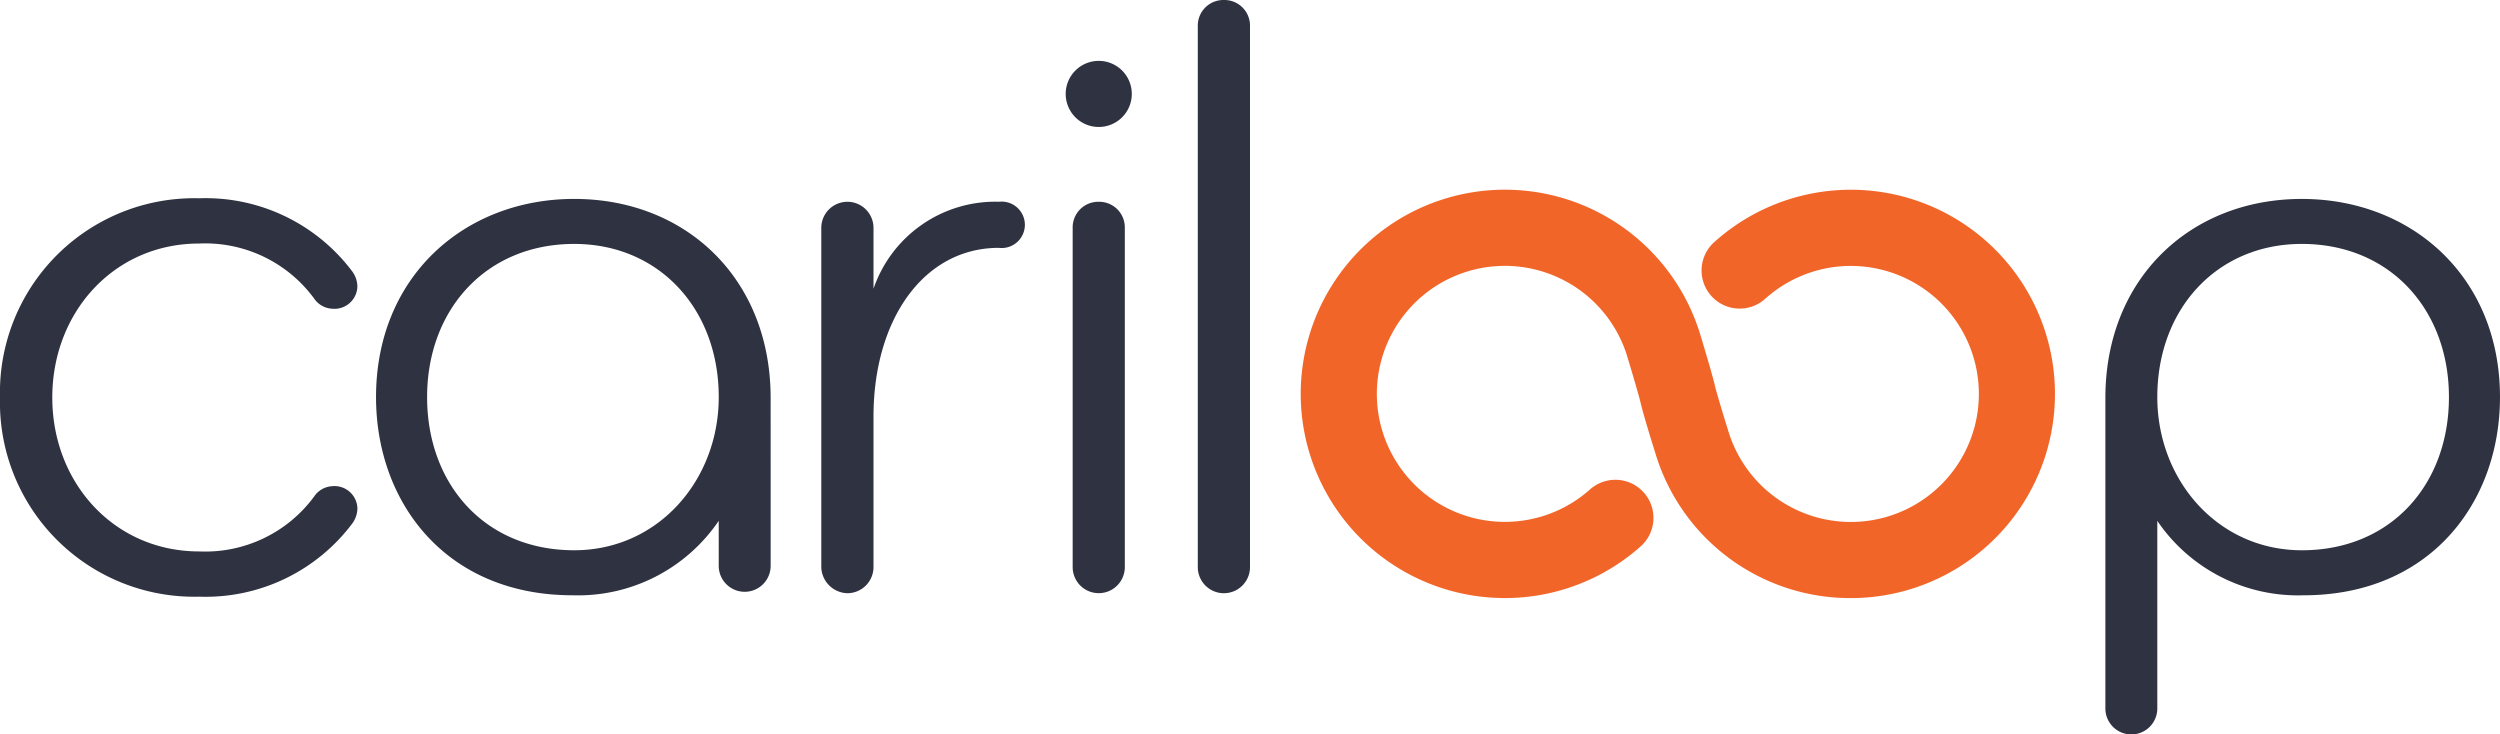
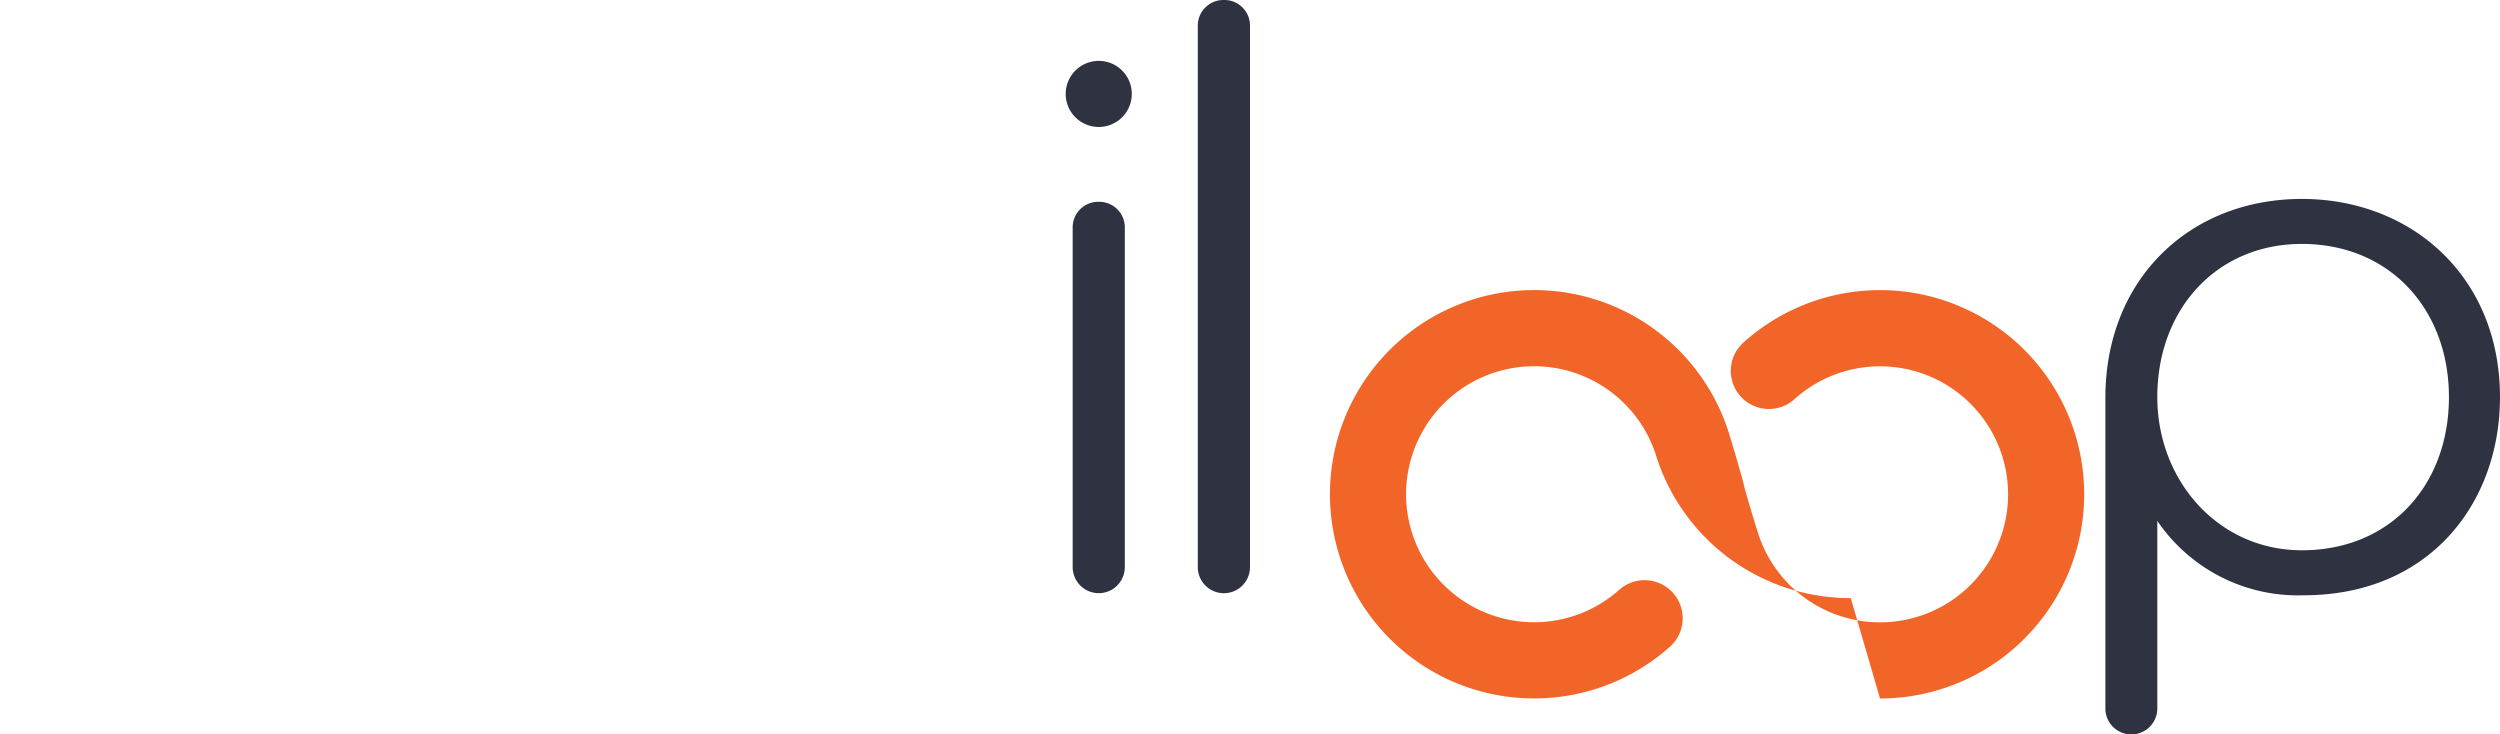
<svg xmlns="http://www.w3.org/2000/svg" width="165" height="48.473" viewBox="0 0 165 48.473">
  <g id="Group_205" data-name="Group 205" transform="translate(5036 12611.951)">
-     <path id="Path_29" data-name="Path 29" d="M55.015,25.154c-5.825,0-9.709,4.341-9.709,10.109s3.827,10.109,9.709,10.109c5.54,0,9.539-4.626,9.539-10.109,0-5.825-3.941-10.109-9.539-10.109M67.98,46.4a1.713,1.713,0,1,1-3.427,0V43.43A11.224,11.224,0,0,1,54.9,48.343c-8.339,0-12.965-6.111-12.965-13.08,0-7.939,5.826-13.079,13.079-13.079,7.368,0,12.965,5.254,12.965,13.136Z" transform="translate(-5053.117 -12621.006)" fill="#2f3240" />
    <path id="Path_30" data-name="Path 30" d="M238.214,35.264c0,5.483,4,10.109,9.539,10.109,5.882,0,9.709-4.34,9.709-10.109s-3.884-10.11-9.709-10.11c-5.6,0-9.539,4.284-9.539,10.11m-3.427.057c0-7.882,5.6-13.136,12.965-13.136,7.253,0,13.079,5.14,13.079,13.08,0,6.968-4.626,13.079-12.965,13.079a11.224,11.224,0,0,1-9.652-4.912V55.814a1.713,1.713,0,1,1-3.427,0Z" transform="translate(-5131.832 -12621.006)" fill="#2f3240" />
-     <path id="Path_31" data-name="Path 31" d="M21.928,41.116a1.533,1.533,0,0,0-1.2.689,8.927,8.927,0,0,1-7.577,3.617c-5.625,0-9.7-4.536-9.7-10.161S7.522,25.1,13.146,25.1a8.92,8.92,0,0,1,7.577,3.617,1.54,1.54,0,0,0,1.2.686,1.517,1.517,0,0,0,1.664-1.435,1.712,1.712,0,0,0-.343-1.033,12.108,12.108,0,0,0-10.1-4.822A12.826,12.826,0,0,0,0,35.261,12.828,12.828,0,0,0,13.146,48.408a12.11,12.11,0,0,0,10.1-4.825,1.712,1.712,0,0,0,.343-1.033,1.517,1.517,0,0,0-1.664-1.435" transform="translate(-5036 -12620.978)" fill="#2f3240" />
-     <path id="Path_32" data-name="Path 32" d="M103.3,22.5a8.5,8.5,0,0,0-8.267,5.741V24.226a1.723,1.723,0,0,0-3.446,0V46.614a1.77,1.77,0,0,0,1.723,1.723,1.728,1.728,0,0,0,1.723-1.723V36.683c0-6.431,3.328-11.14,8.267-11.14a1.532,1.532,0,1,0,0-3.04" transform="translate(-5073.382 -12621.136)" fill="#2f3240" />
    <path id="Path_33" data-name="Path 33" d="M121.023,16.09a1.689,1.689,0,0,0-1.719,1.722V40.2a1.721,1.721,0,1,0,3.442,0V17.812a1.69,1.69,0,0,0-1.723-1.722m0-9.3a2.181,2.181,0,1,0,2.183,2.183,2.179,2.179,0,0,0-2.183-2.183" transform="translate(-5084.508 -12614.723)" fill="#2f3240" />
    <path id="Path_34" data-name="Path 34" d="M135.3,0a1.692,1.692,0,0,0-1.723,1.723V37.429a1.723,1.723,0,0,0,3.446,0V1.723A1.69,1.69,0,0,0,135.3,0" transform="translate(-5090.523 -12611.951)" fill="#2f3240" />
-     <path id="Path_35" data-name="Path 35" d="M181.353,48.109a13.422,13.422,0,0,1-12.852-9.42c-.138-.438-.833-2.658-1.029-3.514-.091-.4-.582-2.058-.9-3.111a8.448,8.448,0,1,0-2.43,8.875,2.515,2.515,0,0,1,3.348,3.755,13.476,13.476,0,1,1,3.888-14.118c.145.477.838,2.766,1,3.478.117.511.629,2.187.923,3.124a8.449,8.449,0,1,0,2.405-8.822,2.515,2.515,0,0,1-3.368-3.737,13.476,13.476,0,1,1,9.017,23.491" transform="translate(-5095.203 -12620.586)" fill="#f26529" />
+     <path id="Path_35" data-name="Path 35" d="M181.353,48.109a13.422,13.422,0,0,1-12.852-9.42a8.448,8.448,0,1,0-2.43,8.875,2.515,2.515,0,0,1,3.348,3.755,13.476,13.476,0,1,1,3.888-14.118c.145.477.838,2.766,1,3.478.117.511.629,2.187.923,3.124a8.449,8.449,0,1,0,2.405-8.822,2.515,2.515,0,0,1-3.368-3.737,13.476,13.476,0,1,1,9.017,23.491" transform="translate(-5095.203 -12620.586)" fill="#f26529" />
  </g>
</svg>